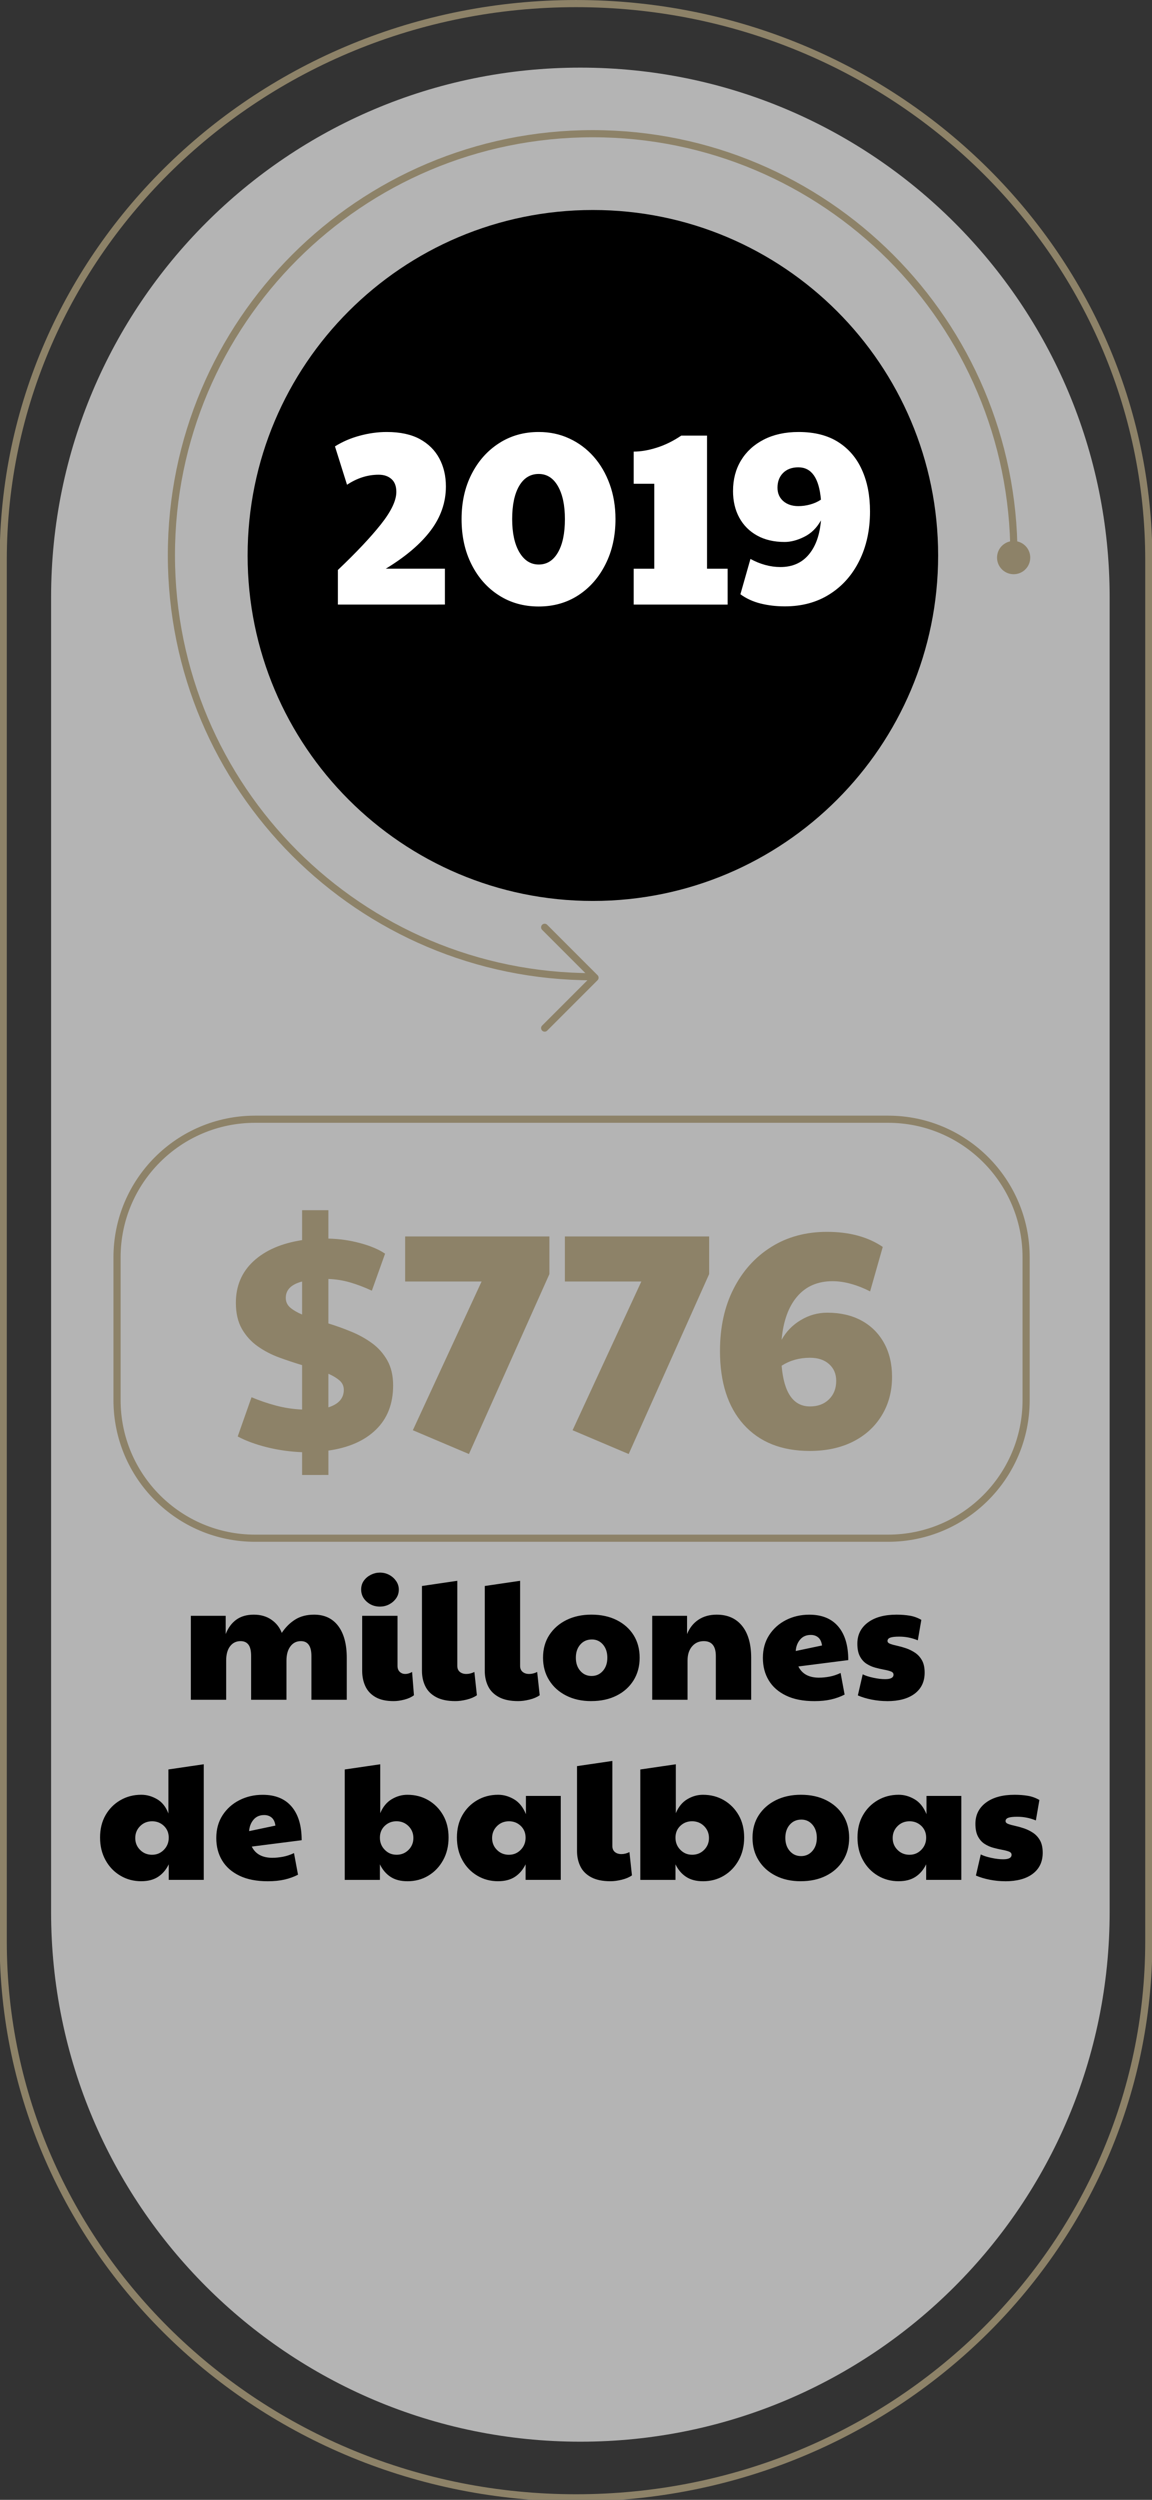
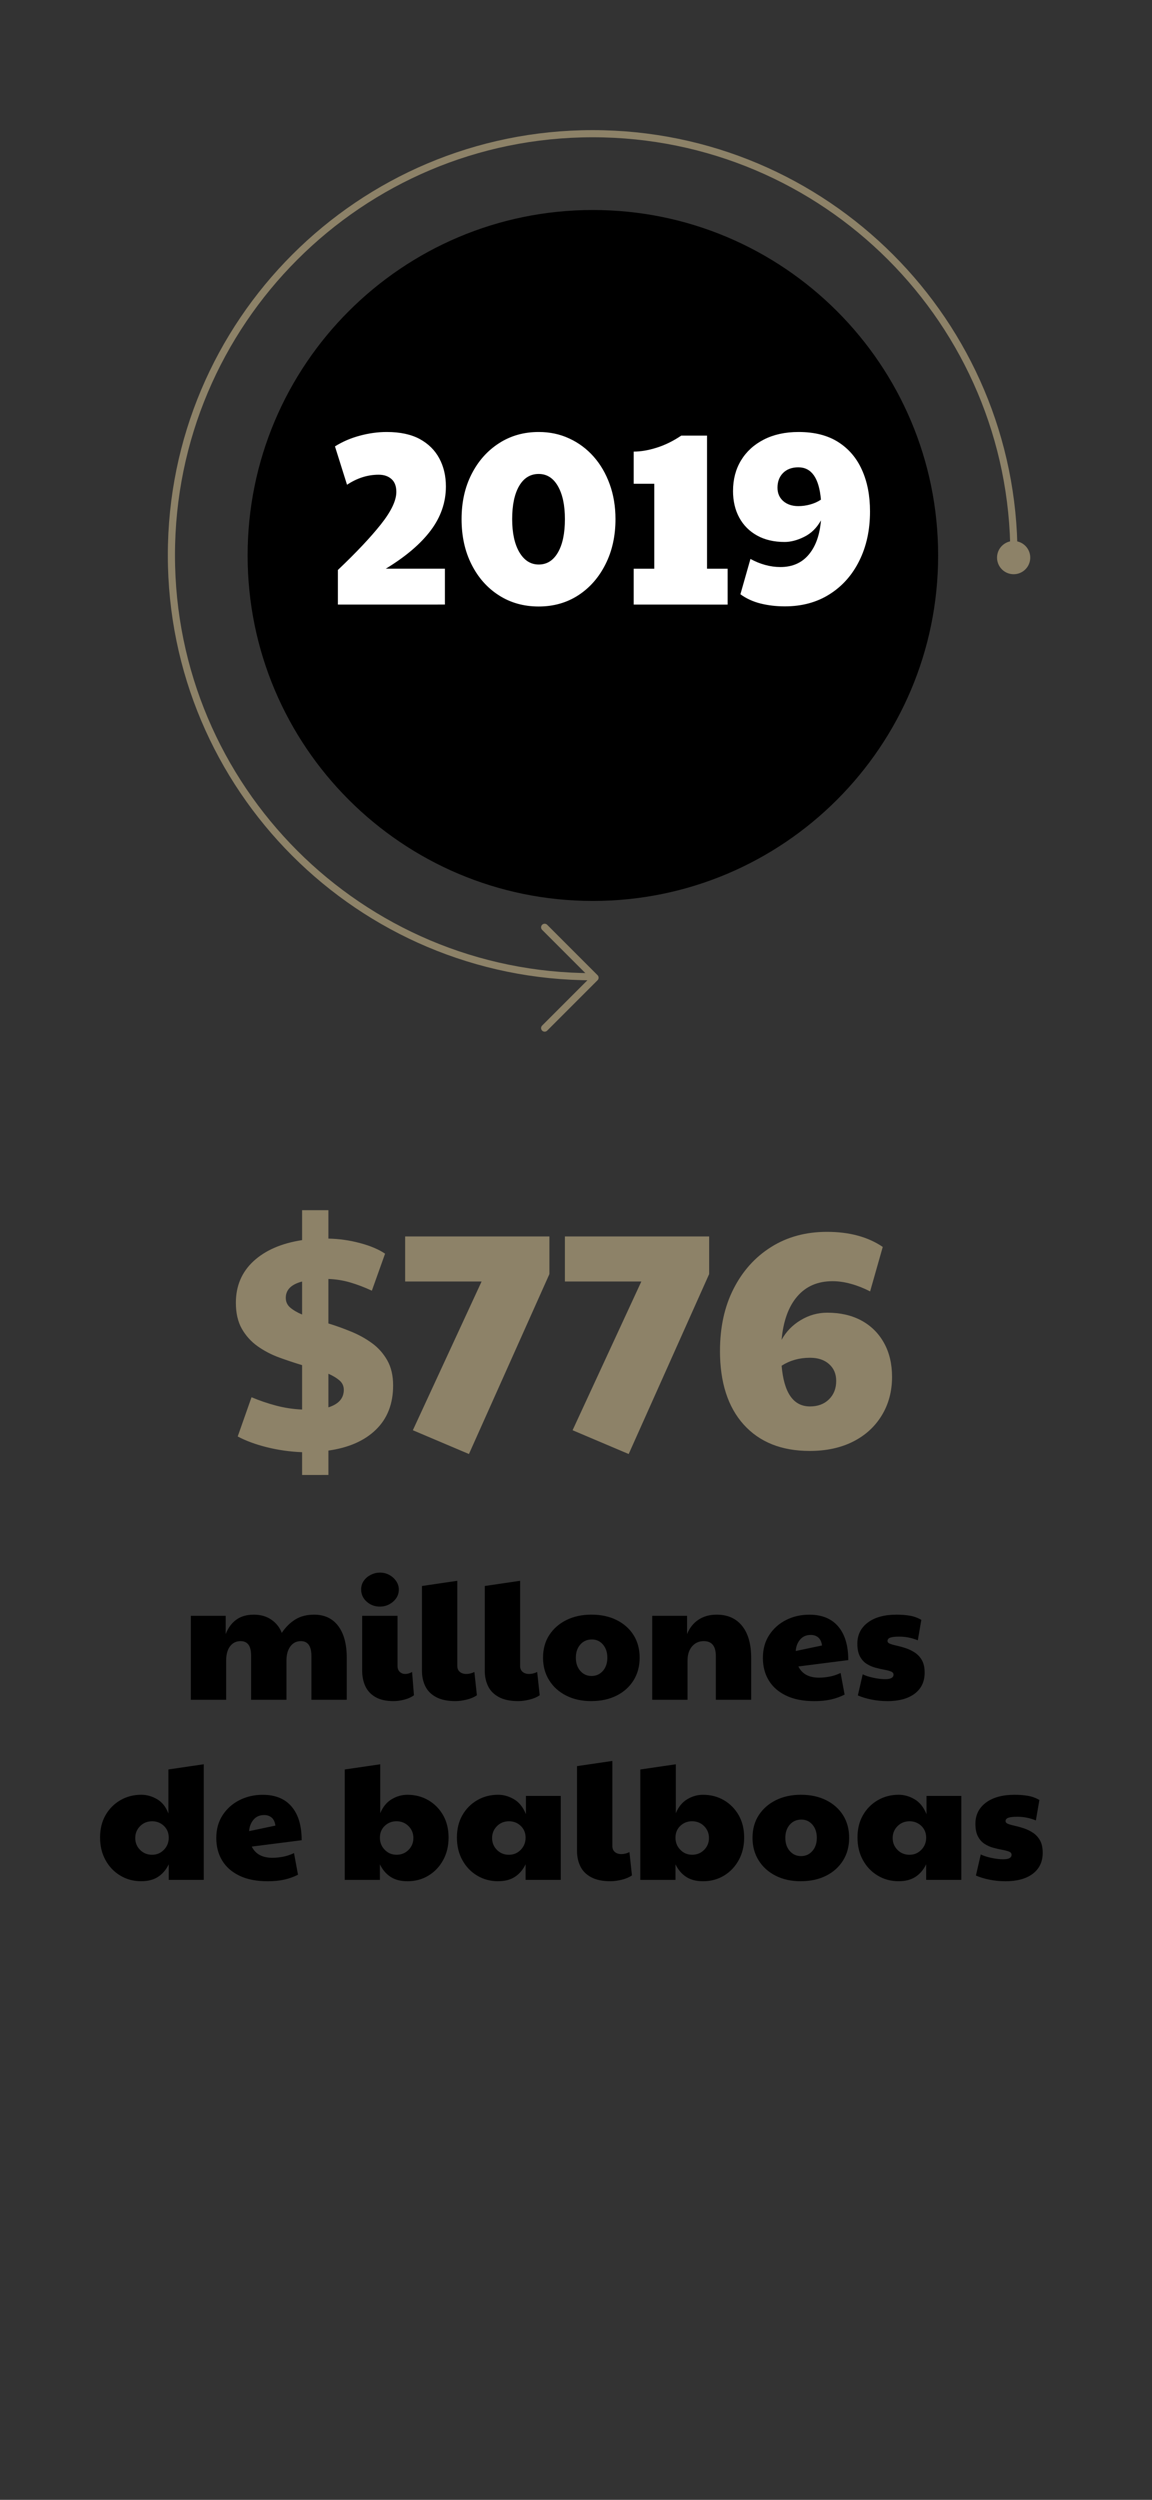
<svg xmlns="http://www.w3.org/2000/svg" width="56.879mm" height="123.351mm" viewBox="0 0 56.879 123.351" version="1.1" id="svg1">
  <rect x="0" y="0" width="56.879" height="123.351" fill="#333333" stroke="none" />
  <defs id="defs1">
    <clipPath clipPathUnits="userSpaceOnUse" id="clipPath16">
      <path d="M 0,799 H 1433 V 0 H 0 Z" transform="matrix(1.333,0,0,-1.333,0,1065.333)" id="path16" />
    </clipPath>
    <clipPath clipPathUnits="userSpaceOnUse" id="clipPath14">
-       <path d="M 127.712,446.173 H 275.668 V 114.548 H 127.712 Z" transform="translate(-201.69,-446.173)" id="path14" />
-     </clipPath>
+       </clipPath>
    <clipPath clipPathUnits="userSpaceOnUse" id="clipPath18">
      <path d="M 0,799 H 1433 V 0 H 0 Z" transform="translate(-201.69,-454.688)" id="path18" />
    </clipPath>
    <clipPath clipPathUnits="userSpaceOnUse" id="clipPath21">
      <path d="M 0,799 H 1433 V 0 H 0 Z" transform="translate(-155.73,-377.494)" id="path21" />
    </clipPath>
    <clipPath clipPathUnits="userSpaceOnUse" id="clipPath23">
-       <path d="M 0,799 H 1433 V 0 H 0 Z" transform="translate(-204.021,-318.574)" id="path23" />
-     </clipPath>
+       </clipPath>
    <clipPath clipPathUnits="userSpaceOnUse" id="clipPath27">
      <path d="M 0,799 H 1433 V 0 H 0 Z" transform="translate(-264.725,-378.686)" id="path27" />
    </clipPath>
    <clipPath clipPathUnits="userSpaceOnUse" id="clipPath29">
      <path d="M 0,799 H 1433 V 0 H 0 Z" transform="translate(-197.304,-325.485)" id="path29" />
    </clipPath>
    <clipPath clipPathUnits="userSpaceOnUse" id="clipPath31">
      <path d="M 0,799 H 1433 V 0 H 0 Z" transform="translate(-245.37,-240.036)" id="path31" />
    </clipPath>
    <clipPath clipPathUnits="userSpaceOnUse" id="clipPath34">
      <path d="M 0,799 H 1433 V 0 H 0 Z" transform="matrix(1.333,0,0,-1.333,0,1065.333)" id="path34" />
    </clipPath>
    <clipPath clipPathUnits="userSpaceOnUse" id="clipPath32">
      <path d="M 312.785,517.28 H 460.741 V 185.655 H 312.785 Z" transform="translate(-386.763,-517.28)" id="path32" />
    </clipPath>
    <clipPath clipPathUnits="userSpaceOnUse" id="clipPath36">
-       <path d="M 0,799 H 1433 V 0 H 0 Z" transform="translate(-386.763,-525.795)" id="path36" />
-     </clipPath>
+       </clipPath>
    <clipPath clipPathUnits="userSpaceOnUse" id="clipPath39">
      <path d="M 0,799 H 1433 V 0 H 0 Z" transform="translate(-340.803,-448.601)" id="path39" />
    </clipPath>
    <clipPath clipPathUnits="userSpaceOnUse" id="clipPath41">
      <path d="M 0,799 H 1433 V 0 H 0 Z" transform="translate(-389.093,-389.68)" id="path41" />
    </clipPath>
    <clipPath clipPathUnits="userSpaceOnUse" id="clipPath44">
      <path d="M 0,799 H 1433 V 0 H 0 Z" transform="translate(-449.798,-449.793)" id="path44" />
    </clipPath>
    <clipPath clipPathUnits="userSpaceOnUse" id="clipPath46">
      <path d="M 0,799 H 1433 V 0 H 0 Z" transform="translate(-382.377,-396.592)" id="path46" />
    </clipPath>
    <clipPath clipPathUnits="userSpaceOnUse" id="clipPath48">
      <path d="M 0,799 H 1433 V 0 H 0 Z" transform="translate(-430.443,-311.143)" id="path48" />
    </clipPath>
  </defs>
  <g id="layer1" transform="translate(-118.533,-114.035)">
    <g opacity="0.63" id="g33" clip-path="url(#clipPath34)" transform="matrix(0.265,0,0,0.265,10.532,17.831)">
-       <path d="m 0,0 v 0 c -40.857,0 -73.978,-33.121 -73.978,-73.978 v -183.67 c 0,-40.857 33.121,-73.978 73.978,-73.978 v 0 c 40.857,0 73.978,33.121 73.978,73.978 v 183.67 C 73.978,-33.121 40.857,0 0,0" style="fill:#ffffff;fill-opacity:1;fill-rule:nonzero;stroke:none" transform="matrix(1.333,0,0,-1.333,515.684,375.626)" clip-path="url(#clipPath32)" id="path33" />
-     </g>
+       </g>
    <path id="path35" d="m 0,0 v 0 c -44.247,0 -80.116,-34.822 -80.116,-77.777 v -193.101 c 0,-42.955 35.869,-77.777 80.116,-77.777 v 0 c 44.247,0 80.116,34.822 80.116,77.777 V -77.777 C 80.116,-34.822 44.247,0 0,0 Z" style="fill:none;stroke:#8d8268;stroke-width:1;stroke-linecap:round;stroke-linejoin:round;stroke-miterlimit:10;stroke-dasharray:none;stroke-opacity:1" transform="matrix(0.353,0,0,-0.353,146.973,114.212)" clip-path="url(#clipPath36)" />
    <path id="path37" d="m 127.956,197.908 v -4.142 h 1.72 v 0.901 c 0.121,-0.308 0.296,-0.546 0.525,-0.711 0.228,-0.165 0.517,-0.248 0.864,-0.248 0.341,0 0.633,0.085 0.872,0.252 0.24,0.168 0.409,0.384 0.508,0.649 0.187,-0.281 0.409,-0.501 0.666,-0.661 0.256,-0.159 0.566,-0.24 0.93,-0.24 0.513,0 0.91,0.186 1.191,0.558 0.281,0.372 0.422,0.897 0.422,1.575 v 2.067 h -1.745 v -2.158 c 0,-0.49 -0.174,-0.736 -0.521,-0.736 -0.215,0 -0.388,0.087 -0.517,0.26 -0.13,0.174 -0.194,0.407 -0.194,0.699 v 1.935 h -1.745 v -2.158 c 0,-0.258 -0.044,-0.446 -0.132,-0.562 -0.089,-0.116 -0.218,-0.174 -0.389,-0.174 -0.215,0 -0.388,0.085 -0.517,0.252 -0.13,0.168 -0.194,0.404 -0.194,0.707 v 1.935 z m 10.013,0.066 c -0.37,0 -0.669,-0.066 -0.897,-0.198 -0.229,-0.132 -0.396,-0.311 -0.5,-0.537 -0.105,-0.225 -0.157,-0.48 -0.157,-0.761 v -2.712 h 1.745 v 2.472 c 0,0.127 0.037,0.225 0.112,0.294 0.074,0.069 0.163,0.103 0.269,0.103 0.11,0 0.223,-0.033 0.339,-0.099 l 0.091,1.149 c -0.122,0.094 -0.279,0.165 -0.471,0.215 -0.193,0.05 -0.37,0.074 -0.529,0.074 z m -0.678,-4.663 c -0.254,0 -0.471,-0.081 -0.653,-0.244 -0.182,-0.162 -0.273,-0.362 -0.273,-0.599 0,-0.165 0.043,-0.31 0.132,-0.434 0.088,-0.124 0.204,-0.221 0.347,-0.294 0.143,-0.071 0.291,-0.107 0.446,-0.107 0.171,0 0.327,0.039 0.467,0.116 0.141,0.077 0.253,0.18 0.339,0.306 0.085,0.127 0.128,0.265 0.128,0.413 0,0.165 -0.045,0.312 -0.136,0.438 -0.091,0.127 -0.207,0.226 -0.347,0.298 -0.141,0.072 -0.291,0.107 -0.451,0.107 z m 3.729,4.663 c -0.392,0 -0.71,-0.066 -0.955,-0.198 -0.246,-0.132 -0.424,-0.311 -0.533,-0.537 -0.111,-0.225 -0.165,-0.48 -0.165,-0.761 v -4.184 l 1.745,-0.256 v 4.2 c 0,0.127 0.041,0.225 0.124,0.294 0.083,0.069 0.19,0.103 0.322,0.103 0.132,0 0.265,-0.033 0.397,-0.099 l 0.124,1.149 c -0.132,0.094 -0.301,0.165 -0.504,0.215 -0.205,0.05 -0.389,0.074 -0.554,0.074 z m 3.101,0 c -0.392,0 -0.71,-0.066 -0.955,-0.198 -0.246,-0.132 -0.424,-0.311 -0.533,-0.537 -0.111,-0.225 -0.165,-0.48 -0.165,-0.761 v -4.184 l 1.745,-0.256 v 4.2 c 0,0.127 0.041,0.225 0.124,0.294 0.083,0.069 0.19,0.103 0.322,0.103 0.132,0 0.265,-0.033 0.397,-0.099 l 0.124,1.149 c -0.132,0.094 -0.301,0.165 -0.504,0.215 -0.205,0.05 -0.389,0.074 -0.554,0.074 z m 3.605,0 c -0.469,0 -0.883,-0.091 -1.24,-0.273 -0.359,-0.182 -0.639,-0.434 -0.839,-0.757 -0.202,-0.322 -0.302,-0.692 -0.302,-1.112 0,-0.43 0.103,-0.803 0.31,-1.12 0.207,-0.316 0.489,-0.563 0.847,-0.74 0.358,-0.176 0.769,-0.265 1.232,-0.265 0.473,0 0.89,0.09 1.248,0.269 0.358,0.18 0.637,0.428 0.835,0.744 0.198,0.317 0.298,0.688 0.298,1.112 0,0.425 -0.101,0.798 -0.302,1.12 -0.202,0.322 -0.482,0.574 -0.839,0.752 -0.359,0.18 -0.775,0.269 -1.248,0.269 z m 0.017,-1.24 c 0.225,0 0.411,-0.084 0.558,-0.252 0.146,-0.167 0.219,-0.384 0.219,-0.649 0,-0.265 -0.072,-0.481 -0.215,-0.649 -0.144,-0.167 -0.326,-0.252 -0.546,-0.252 -0.238,0 -0.429,0.085 -0.575,0.252 -0.147,0.168 -0.219,0.384 -0.219,0.649 0,0.265 0.072,0.482 0.219,0.649 0.146,0.168 0.332,0.252 0.558,0.252 z m 2.993,1.174 v -4.142 h 1.72 v 0.901 c 0.126,-0.308 0.315,-0.546 0.566,-0.711 0.25,-0.165 0.55,-0.248 0.897,-0.248 0.539,0 0.959,0.186 1.257,0.558 0.298,0.372 0.446,0.897 0.446,1.575 v 2.067 h -1.745 v -2.158 c 0,-0.49 -0.198,-0.736 -0.595,-0.736 -0.238,0 -0.43,0.087 -0.579,0.26 -0.149,0.174 -0.223,0.407 -0.223,0.699 v 1.935 z m 8.243,-1.091 c 0.159,0 0.329,-0.017 0.508,-0.05 0.179,-0.033 0.362,-0.093 0.55,-0.182 l 0.198,1.067 c -0.205,0.105 -0.426,0.185 -0.666,0.24 -0.24,0.055 -0.515,0.083 -0.823,0.083 -0.557,0 -1.024,-0.091 -1.401,-0.273 -0.378,-0.182 -0.664,-0.432 -0.856,-0.752 -0.193,-0.319 -0.289,-0.688 -0.289,-1.108 0,-0.43 0.103,-0.804 0.31,-1.124 0.207,-0.319 0.484,-0.567 0.831,-0.744 0.347,-0.176 0.73,-0.265 1.149,-0.265 0.622,0 1.1,0.194 1.43,0.583 0.331,0.389 0.496,0.942 0.496,1.658 l -2.464,0.314 c 0.182,0.37 0.523,0.554 1.025,0.554 z m -1.158,-1.315 1.298,-0.273 c -0.023,-0.176 -0.083,-0.307 -0.182,-0.393 -0.099,-0.085 -0.223,-0.128 -0.372,-0.128 -0.221,0 -0.396,0.076 -0.525,0.227 -0.13,0.152 -0.203,0.341 -0.219,0.566 z m 4.506,2.472 c -0.248,0 -0.499,-0.025 -0.752,-0.074 -0.254,-0.05 -0.483,-0.118 -0.686,-0.207 l 0.24,-1.042 c 0.126,0.066 0.3,0.123 0.521,0.17 0.22,0.048 0.415,0.07 0.587,0.07 0.275,0 0.413,-0.074 0.413,-0.223 0,-0.071 -0.043,-0.124 -0.128,-0.157 -0.086,-0.033 -0.196,-0.062 -0.331,-0.087 -0.135,-0.025 -0.28,-0.058 -0.434,-0.099 -0.155,-0.041 -0.3,-0.104 -0.434,-0.19 -0.135,-0.085 -0.246,-0.208 -0.331,-0.368 -0.086,-0.159 -0.128,-0.369 -0.128,-0.628 0,-0.435 0.172,-0.782 0.517,-1.042 0.344,-0.258 0.816,-0.389 1.418,-0.389 0.232,0 0.448,0.017 0.649,0.05 0.201,0.033 0.393,0.102 0.575,0.207 l -0.174,1.009 c -0.292,-0.121 -0.598,-0.182 -0.918,-0.182 -0.205,0 -0.351,0.017 -0.442,0.05 -0.091,0.033 -0.136,0.089 -0.136,0.165 0,0.061 0.043,0.107 0.132,0.141 0.088,0.033 0.203,0.065 0.343,0.095 0.141,0.031 0.287,0.072 0.442,0.124 0.154,0.053 0.302,0.126 0.442,0.219 0.141,0.094 0.254,0.219 0.343,0.376 0.088,0.157 0.132,0.36 0.132,0.608 0,0.441 -0.163,0.785 -0.488,1.034 -0.326,0.248 -0.783,0.372 -1.373,0.372 z m -36.818,8.888 c -0.38,0 -0.726,-0.092 -1.034,-0.277 -0.309,-0.184 -0.553,-0.439 -0.732,-0.765 -0.18,-0.325 -0.269,-0.697 -0.269,-1.116 0,-0.419 0.089,-0.785 0.269,-1.1 0.179,-0.314 0.423,-0.56 0.732,-0.74 0.308,-0.179 0.653,-0.269 1.034,-0.269 0.27,0 0.53,0.073 0.781,0.219 0.25,0.147 0.436,0.382 0.558,0.707 v -2.175 l 1.745,-0.256 v 5.705 h -1.728 v -0.769 c -0.132,0.271 -0.309,0.477 -0.529,0.62 -0.221,0.144 -0.496,0.215 -0.827,0.215 z m 0.537,-1.306 c 0.225,0 0.419,-0.081 0.579,-0.244 0.159,-0.162 0.24,-0.362 0.24,-0.599 0,-0.237 -0.081,-0.431 -0.24,-0.583 -0.16,-0.151 -0.353,-0.227 -0.579,-0.227 -0.238,0 -0.436,0.081 -0.595,0.24 -0.16,0.16 -0.24,0.356 -0.24,0.587 0,0.232 0.08,0.428 0.24,0.587 0.159,0.16 0.358,0.24 0.595,0.24 z m 5.945,0.149 c 0.159,0 0.329,-0.017 0.508,-0.05 0.179,-0.033 0.362,-0.093 0.55,-0.182 l 0.198,1.067 c -0.205,0.105 -0.426,0.185 -0.666,0.24 -0.24,0.055 -0.515,0.083 -0.823,0.083 -0.557,0 -1.024,-0.091 -1.401,-0.273 -0.378,-0.182 -0.664,-0.432 -0.856,-0.752 -0.193,-0.319 -0.289,-0.688 -0.289,-1.108 0,-0.43 0.103,-0.804 0.31,-1.124 0.207,-0.319 0.484,-0.567 0.831,-0.744 0.347,-0.176 0.73,-0.265 1.149,-0.265 0.622,0 1.1,0.194 1.43,0.583 0.331,0.389 0.496,0.942 0.496,1.658 l -2.464,0.314 c 0.182,0.37 0.523,0.554 1.025,0.554 z m -1.158,-1.315 1.298,-0.273 c -0.023,-0.176 -0.083,-0.307 -0.182,-0.393 -0.099,-0.085 -0.223,-0.128 -0.372,-0.128 -0.221,0 -0.396,0.076 -0.525,0.227 -0.13,0.152 -0.203,0.341 -0.219,0.566 z m 7.813,2.472 c -0.331,0 -0.607,-0.071 -0.827,-0.215 -0.221,-0.143 -0.397,-0.349 -0.529,-0.62 v 0.769 h -1.736 v -5.449 l 1.753,-0.256 v 2.414 c 0.132,-0.314 0.32,-0.544 0.566,-0.69 0.245,-0.146 0.502,-0.219 0.773,-0.219 0.386,0 0.732,0.09 1.038,0.269 0.306,0.18 0.548,0.426 0.728,0.74 0.179,0.314 0.269,0.681 0.269,1.1 0,0.42 -0.09,0.792 -0.269,1.116 -0.18,0.326 -0.422,0.581 -0.728,0.765 -0.306,0.185 -0.652,0.277 -1.038,0.277 z m -0.537,-1.306 c 0.237,0 0.435,-0.08 0.595,-0.24 0.159,-0.159 0.24,-0.356 0.24,-0.587 0,-0.232 -0.081,-0.427 -0.24,-0.587 -0.16,-0.159 -0.359,-0.24 -0.595,-0.24 -0.226,0 -0.42,0.076 -0.579,0.227 -0.16,0.152 -0.24,0.346 -0.24,0.583 0,0.238 0.08,0.437 0.24,0.599 0.159,0.163 0.352,0.244 0.579,0.244 z m 5.019,1.306 c -0.38,0 -0.726,-0.092 -1.034,-0.277 -0.309,-0.184 -0.553,-0.439 -0.732,-0.765 -0.18,-0.325 -0.269,-0.697 -0.269,-1.116 0,-0.419 0.089,-0.785 0.269,-1.1 0.179,-0.314 0.423,-0.56 0.732,-0.74 0.308,-0.179 0.653,-0.269 1.034,-0.269 0.27,0 0.531,0.074 0.785,0.223 0.253,0.149 0.449,0.395 0.587,0.736 v -0.901 h 1.72 v 4.142 h -1.736 v -0.769 c -0.132,0.271 -0.309,0.477 -0.529,0.62 -0.221,0.144 -0.496,0.215 -0.827,0.215 z m 0.537,-1.306 c 0.225,0 0.419,-0.081 0.579,-0.244 0.159,-0.162 0.24,-0.362 0.24,-0.599 0,-0.237 -0.081,-0.431 -0.24,-0.583 -0.16,-0.151 -0.353,-0.227 -0.579,-0.227 -0.238,0 -0.436,0.081 -0.595,0.24 -0.16,0.16 -0.24,0.356 -0.24,0.587 0,0.232 0.08,0.428 0.24,0.587 0.159,0.16 0.358,0.24 0.595,0.24 z m 5.011,1.306 c -0.392,0 -0.71,-0.066 -0.955,-0.198 -0.246,-0.132 -0.424,-0.311 -0.533,-0.537 -0.111,-0.225 -0.165,-0.48 -0.165,-0.761 v -4.184 l 1.745,-0.256 v 4.2 c 0,0.127 0.041,0.225 0.124,0.294 0.083,0.069 0.19,0.103 0.322,0.103 0.132,0 0.265,-0.033 0.397,-0.099 l 0.124,1.149 c -0.132,0.094 -0.301,0.165 -0.504,0.215 -0.205,0.05 -0.389,0.074 -0.554,0.074 z m 4.564,0 c -0.331,0 -0.607,-0.071 -0.827,-0.215 -0.221,-0.143 -0.397,-0.349 -0.529,-0.62 v 0.769 h -1.736 v -5.449 l 1.753,-0.256 v 2.414 c 0.132,-0.314 0.32,-0.544 0.566,-0.69 0.245,-0.146 0.502,-0.219 0.773,-0.219 0.386,0 0.732,0.09 1.038,0.269 0.306,0.18 0.548,0.426 0.728,0.74 0.179,0.314 0.269,0.681 0.269,1.1 0,0.42 -0.09,0.792 -0.269,1.116 -0.18,0.326 -0.422,0.581 -0.728,0.765 -0.306,0.185 -0.652,0.277 -1.038,0.277 z m -0.537,-1.306 c 0.237,0 0.435,-0.08 0.595,-0.24 0.159,-0.159 0.24,-0.356 0.24,-0.587 0,-0.232 -0.081,-0.427 -0.24,-0.587 -0.16,-0.159 -0.359,-0.24 -0.595,-0.24 -0.226,0 -0.42,0.076 -0.579,0.227 -0.16,0.152 -0.24,0.346 -0.24,0.583 0,0.238 0.08,0.437 0.24,0.599 0.159,0.163 0.352,0.244 0.579,0.244 z m 5.366,1.306 c -0.469,0 -0.883,-0.091 -1.24,-0.273 -0.359,-0.182 -0.639,-0.434 -0.839,-0.757 -0.202,-0.322 -0.302,-0.692 -0.302,-1.112 0,-0.43 0.103,-0.803 0.31,-1.12 0.207,-0.316 0.489,-0.563 0.848,-0.74 0.358,-0.176 0.769,-0.265 1.232,-0.265 0.473,0 0.89,0.09 1.248,0.269 0.358,0.18 0.637,0.428 0.835,0.744 0.198,0.317 0.298,0.688 0.298,1.112 0,0.425 -0.101,0.798 -0.302,1.12 -0.202,0.322 -0.482,0.574 -0.839,0.752 -0.359,0.18 -0.775,0.269 -1.248,0.269 z m 0.017,-1.24 c 0.225,0 0.411,-0.084 0.558,-0.252 0.146,-0.167 0.219,-0.384 0.219,-0.649 0,-0.265 -0.072,-0.481 -0.215,-0.649 -0.144,-0.167 -0.326,-0.252 -0.546,-0.252 -0.238,0 -0.429,0.085 -0.575,0.252 -0.147,0.168 -0.219,0.384 -0.219,0.649 0,0.265 0.072,0.482 0.219,0.649 0.146,0.168 0.332,0.252 0.558,0.252 z m 4.82,1.24 c -0.38,0 -0.726,-0.092 -1.034,-0.277 -0.309,-0.184 -0.553,-0.439 -0.732,-0.765 -0.18,-0.325 -0.269,-0.697 -0.269,-1.116 0,-0.419 0.089,-0.785 0.269,-1.1 0.179,-0.314 0.423,-0.56 0.732,-0.74 0.308,-0.179 0.653,-0.269 1.034,-0.269 0.27,0 0.531,0.074 0.785,0.223 0.253,0.149 0.449,0.395 0.587,0.736 v -0.901 h 1.72 v 4.142 h -1.736 v -0.769 c -0.132,0.271 -0.309,0.477 -0.529,0.62 -0.221,0.144 -0.496,0.215 -0.827,0.215 z m 0.537,-1.306 c 0.225,0 0.419,-0.081 0.579,-0.244 0.159,-0.162 0.24,-0.362 0.24,-0.599 0,-0.237 -0.081,-0.431 -0.24,-0.583 -0.16,-0.151 -0.353,-0.227 -0.579,-0.227 -0.238,0 -0.436,0.081 -0.595,0.24 -0.16,0.16 -0.24,0.356 -0.24,0.587 0,0.232 0.08,0.428 0.24,0.587 0.159,0.16 0.358,0.24 0.595,0.24 z m 4.713,1.306 c -0.248,0 -0.499,-0.025 -0.752,-0.074 -0.254,-0.05 -0.483,-0.118 -0.686,-0.207 l 0.24,-1.042 c 0.126,0.066 0.3,0.123 0.521,0.17 0.22,0.048 0.415,0.07 0.587,0.07 0.275,0 0.413,-0.074 0.413,-0.223 0,-0.071 -0.043,-0.124 -0.128,-0.157 -0.086,-0.033 -0.196,-0.062 -0.331,-0.087 -0.135,-0.025 -0.28,-0.058 -0.434,-0.099 -0.155,-0.041 -0.3,-0.104 -0.434,-0.19 -0.135,-0.085 -0.246,-0.208 -0.331,-0.368 -0.086,-0.159 -0.128,-0.369 -0.128,-0.628 0,-0.435 0.172,-0.782 0.517,-1.042 0.344,-0.258 0.816,-0.389 1.418,-0.389 0.232,0 0.448,0.017 0.649,0.05 0.201,0.033 0.393,0.102 0.575,0.207 l -0.174,1.009 c -0.292,-0.121 -0.598,-0.182 -0.918,-0.182 -0.205,0 -0.351,0.017 -0.442,0.05 -0.091,0.033 -0.136,0.089 -0.136,0.165 0,0.061 0.043,0.107 0.132,0.141 0.088,0.033 0.203,0.065 0.343,0.095 0.141,0.031 0.287,0.072 0.442,0.124 0.154,0.053 0.302,0.126 0.442,0.219 0.141,0.094 0.254,0.219 0.343,0.376 0.088,0.157 0.132,0.36 0.132,0.608 0,0.441 -0.163,0.785 -0.488,1.034 -0.326,0.248 -0.783,0.372 -1.373,0.372 z m 0,0" style="fill:#000000;fill-opacity:1;fill-rule:nonzero;stroke:none;stroke-width:0.353" aria-label="millones&#10; de balboas" />
    <path id="path38" d="M 0,0 C 0,26.67 21.621,48.291 48.291,48.291 74.961,48.291 96.582,26.67 96.582,0 96.582,-26.67 74.961,-48.291 48.291,-48.291 21.621,-48.291 0,-26.67 0,0" style="fill:#000000;fill-opacity:1;fill-rule:nonzero;stroke:none" transform="matrix(0.353,0,0,-0.353,130.759,141.444)" clip-path="url(#clipPath39)" />
    <path id="path40" d="m 0,0 c -32.541,0 -58.921,26.38 -58.921,58.921 0,32.541 26.38,58.92 58.921,58.92 32.541,0 58.921,-26.379 58.921,-58.92" style="fill:none;stroke:#8d8268;stroke-width:1;stroke-linecap:round;stroke-linejoin:round;stroke-miterlimit:10;stroke-dasharray:none;stroke-opacity:1" transform="matrix(0.353,0,0,-0.353,147.795,162.23)" clip-path="url(#clipPath41)" />
    <path id="path42" d="m 135.216,143.867 v -1.707 c 0.903,-0.857 1.61,-1.606 2.121,-2.249 0.51,-0.642 0.765,-1.176 0.765,-1.604 0,-0.283 -0.082,-0.496 -0.244,-0.637 -0.16,-0.141 -0.37,-0.211 -0.628,-0.211 -0.544,0 -1.065,0.165 -1.563,0.496 l -0.595,-1.893 c 0.372,-0.234 0.781,-0.41 1.228,-0.529 0.449,-0.121 0.891,-0.182 1.327,-0.182 0.664,0 1.209,0.118 1.637,0.351 0.427,0.235 0.748,0.554 0.963,0.959 0.215,0.403 0.322,0.862 0.322,1.377 0,0.783 -0.25,1.507 -0.748,2.17 -0.496,0.661 -1.236,1.292 -2.22,1.889 h 2.919 v 1.769 z m 9.915,0.095 c -0.736,0 -1.391,-0.183 -1.964,-0.55 -0.574,-0.366 -1.024,-0.874 -1.352,-1.525 -0.329,-0.65 -0.492,-1.395 -0.492,-2.237 0,-0.832 0.163,-1.571 0.492,-2.216 0.328,-0.647 0.778,-1.155 1.352,-1.525 0.573,-0.372 1.228,-0.558 1.964,-0.558 0.548,0 1.052,0.107 1.513,0.322 0.46,0.213 0.86,0.511 1.199,0.893 0.339,0.383 0.604,0.838 0.794,1.364 0.19,0.524 0.285,1.098 0.285,1.72 0,0.833 -0.164,1.574 -0.492,2.224 -0.326,0.651 -0.773,1.162 -1.344,1.534 -0.571,0.37 -1.223,0.554 -1.955,0.554 z m 0,-2.071 c 0.402,0 0.717,-0.196 0.947,-0.591 0.232,-0.397 0.347,-0.947 0.347,-1.65 0,-0.686 -0.116,-1.229 -0.347,-1.629 -0.229,-0.399 -0.545,-0.599 -0.947,-0.599 -0.413,0 -0.736,0.198 -0.967,0.595 -0.229,0.395 -0.343,0.938 -0.343,1.633 0,0.686 0.118,1.232 0.356,1.637 0.24,0.403 0.558,0.604 0.955,0.604 z m 4.69,1.976 v -1.769 h 1.017 v -4.192 h -1.017 v -1.587 c 0.347,0 0.726,-0.064 1.137,-0.194 0.413,-0.129 0.816,-0.328 1.211,-0.595 h 1.273 v 6.569 h 1.017 v 1.769 z m 4.905,-5.61 c 0,-0.564 0.13,-1.065 0.393,-1.501 0.265,-0.438 0.639,-0.781 1.124,-1.029 0.485,-0.25 1.058,-0.376 1.72,-0.376 0.782,0 1.435,0.165 1.955,0.496 0.521,0.331 0.912,0.79 1.174,1.377 0.265,0.585 0.397,1.268 0.397,2.051 0,0.913 -0.177,1.723 -0.529,2.431 -0.35,0.706 -0.841,1.257 -1.472,1.654 -0.628,0.397 -1.363,0.595 -2.203,0.595 -0.43,0 -0.831,-0.048 -1.203,-0.141 -0.37,-0.093 -0.701,-0.245 -0.992,-0.455 l 0.496,-1.745 c 0.234,0.13 0.476,0.229 0.728,0.298 0.25,0.069 0.501,0.103 0.752,0.103 0.589,0 1.055,-0.204 1.397,-0.612 0.344,-0.407 0.546,-0.972 0.604,-1.691 -0.205,0.37 -0.479,0.64 -0.823,0.81 -0.342,0.172 -0.666,0.256 -0.972,0.256 -0.519,0 -0.969,-0.104 -1.352,-0.314 -0.383,-0.212 -0.678,-0.506 -0.885,-0.885 -0.207,-0.38 -0.31,-0.821 -0.31,-1.323 z m 2.195,-0.157 c 0,0.273 0.095,0.494 0.285,0.661 0.19,0.165 0.438,0.248 0.744,0.248 0.192,0 0.386,-0.026 0.579,-0.079 0.195,-0.052 0.374,-0.132 0.537,-0.24 -0.091,-1.063 -0.463,-1.596 -1.116,-1.596 -0.314,0 -0.565,0.093 -0.752,0.277 -0.185,0.185 -0.277,0.428 -0.277,0.728 z m 0,0" style="fill:#ffffff;fill-opacity:1;fill-rule:nonzero;stroke:none;stroke-width:0.353" aria-label="2019" />
    <path id="path43" d="m 0,0 c 0.822,-0.984 0.691,-2.449 -0.293,-3.272 -0.985,-0.822 -2.449,-0.691 -3.272,0.294 -0.822,0.984 -0.691,2.449 0.293,3.271 C -2.287,1.116 -0.822,0.984 0,0" style="fill:#8d8268;fill-opacity:1;fill-rule:nonzero;stroke:none" transform="matrix(0.353,0,0,-0.353,169.21,141.024)" clip-path="url(#clipPath44)" />
    <path id="path45" d="M 0,0 7.044,-7.044 0,-14.088" style="fill:none;stroke:#8d8268;stroke-width:1;stroke-linecap:round;stroke-linejoin:round;stroke-miterlimit:10;stroke-dasharray:none;stroke-opacity:1" transform="matrix(0.353,0,0,-0.353,145.425,159.792)" clip-path="url(#clipPath46)" />
-     <path id="path47" d="m 0,0 h -88.543 c -10.662,0 -19.305,8.643 -19.305,19.305 v 19.957 c 0,10.661 8.643,19.305 19.305,19.305 H 0 c 10.662,0 19.305,-8.644 19.305,-19.305 V 19.305 C 19.305,8.643 10.662,0 0,0 Z" style="fill:none;stroke:#8d8268;stroke-width:1;stroke-linecap:round;stroke-linejoin:round;stroke-miterlimit:10;stroke-dasharray:none;stroke-opacity:1" transform="matrix(0.353,0,0,-0.353,162.382,189.936)" clip-path="url(#clipPath48)" />
    <path id="path123" d="m 133.449,186.816 v -1.124 c -0.587,-0.023 -1.166,-0.103 -1.736,-0.244 -0.568,-0.143 -1.049,-0.32 -1.443,-0.533 l 0.682,-1.935 c 0.386,0.163 0.79,0.301 1.211,0.413 0.422,0.111 0.85,0.176 1.286,0.194 v -2.191 c -0.375,-0.113 -0.756,-0.24 -1.141,-0.38 -0.387,-0.143 -0.739,-0.328 -1.058,-0.554 -0.32,-0.228 -0.579,-0.515 -0.777,-0.86 -0.196,-0.347 -0.294,-0.774 -0.294,-1.282 0,-0.832 0.29,-1.517 0.872,-2.055 0.584,-0.537 1.383,-0.883 2.398,-1.038 v -1.476 h 1.298 v 1.401 c 0.537,0.011 1.059,0.086 1.567,0.223 0.506,0.135 0.918,0.309 1.232,0.521 l -0.653,1.827 c -0.367,-0.171 -0.726,-0.307 -1.075,-0.409 -0.35,-0.101 -0.707,-0.158 -1.071,-0.17 v 2.195 c 0.364,0.111 0.733,0.243 1.108,0.397 0.377,0.152 0.723,0.342 1.038,0.571 0.314,0.226 0.567,0.511 0.761,0.852 0.192,0.339 0.289,0.752 0.289,1.24 0,0.904 -0.283,1.631 -0.847,2.179 -0.562,0.549 -1.346,0.893 -2.348,1.034 v 1.203 z m -0.806,-8.74 c 0,0.193 0.072,0.353 0.219,0.48 0.149,0.127 0.344,0.242 0.587,0.343 v -1.629 c -0.537,0.141 -0.806,0.409 -0.806,0.806 z m 2.104,5.403 c 0.506,-0.159 0.761,-0.448 0.761,-0.864 0,-0.184 -0.069,-0.337 -0.207,-0.459 -0.138,-0.121 -0.322,-0.233 -0.554,-0.335 z m 6.94,2.303 -2.77,-1.174 3.394,-7.338 h -3.774 v -2.224 h 7.123 v 1.856 z m 7.887,0 -2.77,-1.174 3.394,-7.338 h -3.774 v -2.224 h 7.123 v 1.856 z m 4.508,-5.089 c 0,-1.166 0.223,-2.187 0.67,-3.063 0.446,-0.878 1.065,-1.567 1.856,-2.063 0.791,-0.498 1.709,-0.748 2.757,-0.748 1.105,0 2.023,0.248 2.753,0.744 l -0.624,2.195 c -0.314,-0.162 -0.628,-0.286 -0.943,-0.372 -0.314,-0.088 -0.619,-0.132 -0.914,-0.132 -0.731,0 -1.313,0.252 -1.745,0.757 -0.43,0.502 -0.686,1.214 -0.769,2.137 0.223,-0.405 0.537,-0.729 0.943,-0.972 0.407,-0.245 0.844,-0.368 1.311,-0.368 0.65,0 1.213,0.13 1.691,0.389 0.476,0.259 0.847,0.627 1.112,1.104 0.265,0.477 0.397,1.036 0.397,1.674 0,0.719 -0.172,1.356 -0.513,1.91 -0.339,0.554 -0.813,0.984 -1.422,1.29 -0.61,0.304 -1.319,0.455 -2.129,0.455 -1.392,0 -2.479,-0.434 -3.262,-1.302 -0.78,-0.868 -1.17,-2.079 -1.17,-3.634 z m 3.043,0.732 c 0.113,1.339 0.58,2.009 1.401,2.009 0.386,0 0.697,-0.116 0.934,-0.347 0.24,-0.234 0.36,-0.538 0.36,-0.914 0,-0.344 -0.118,-0.62 -0.351,-0.827 -0.232,-0.209 -0.546,-0.314 -0.943,-0.314 -0.527,0 -0.994,0.131 -1.401,0.393 z m 0,0" style="fill:#8d8268;fill-opacity:1;fill-rule:nonzero;stroke:none;stroke-width:0.353" aria-label="$776" />
  </g>
</svg>